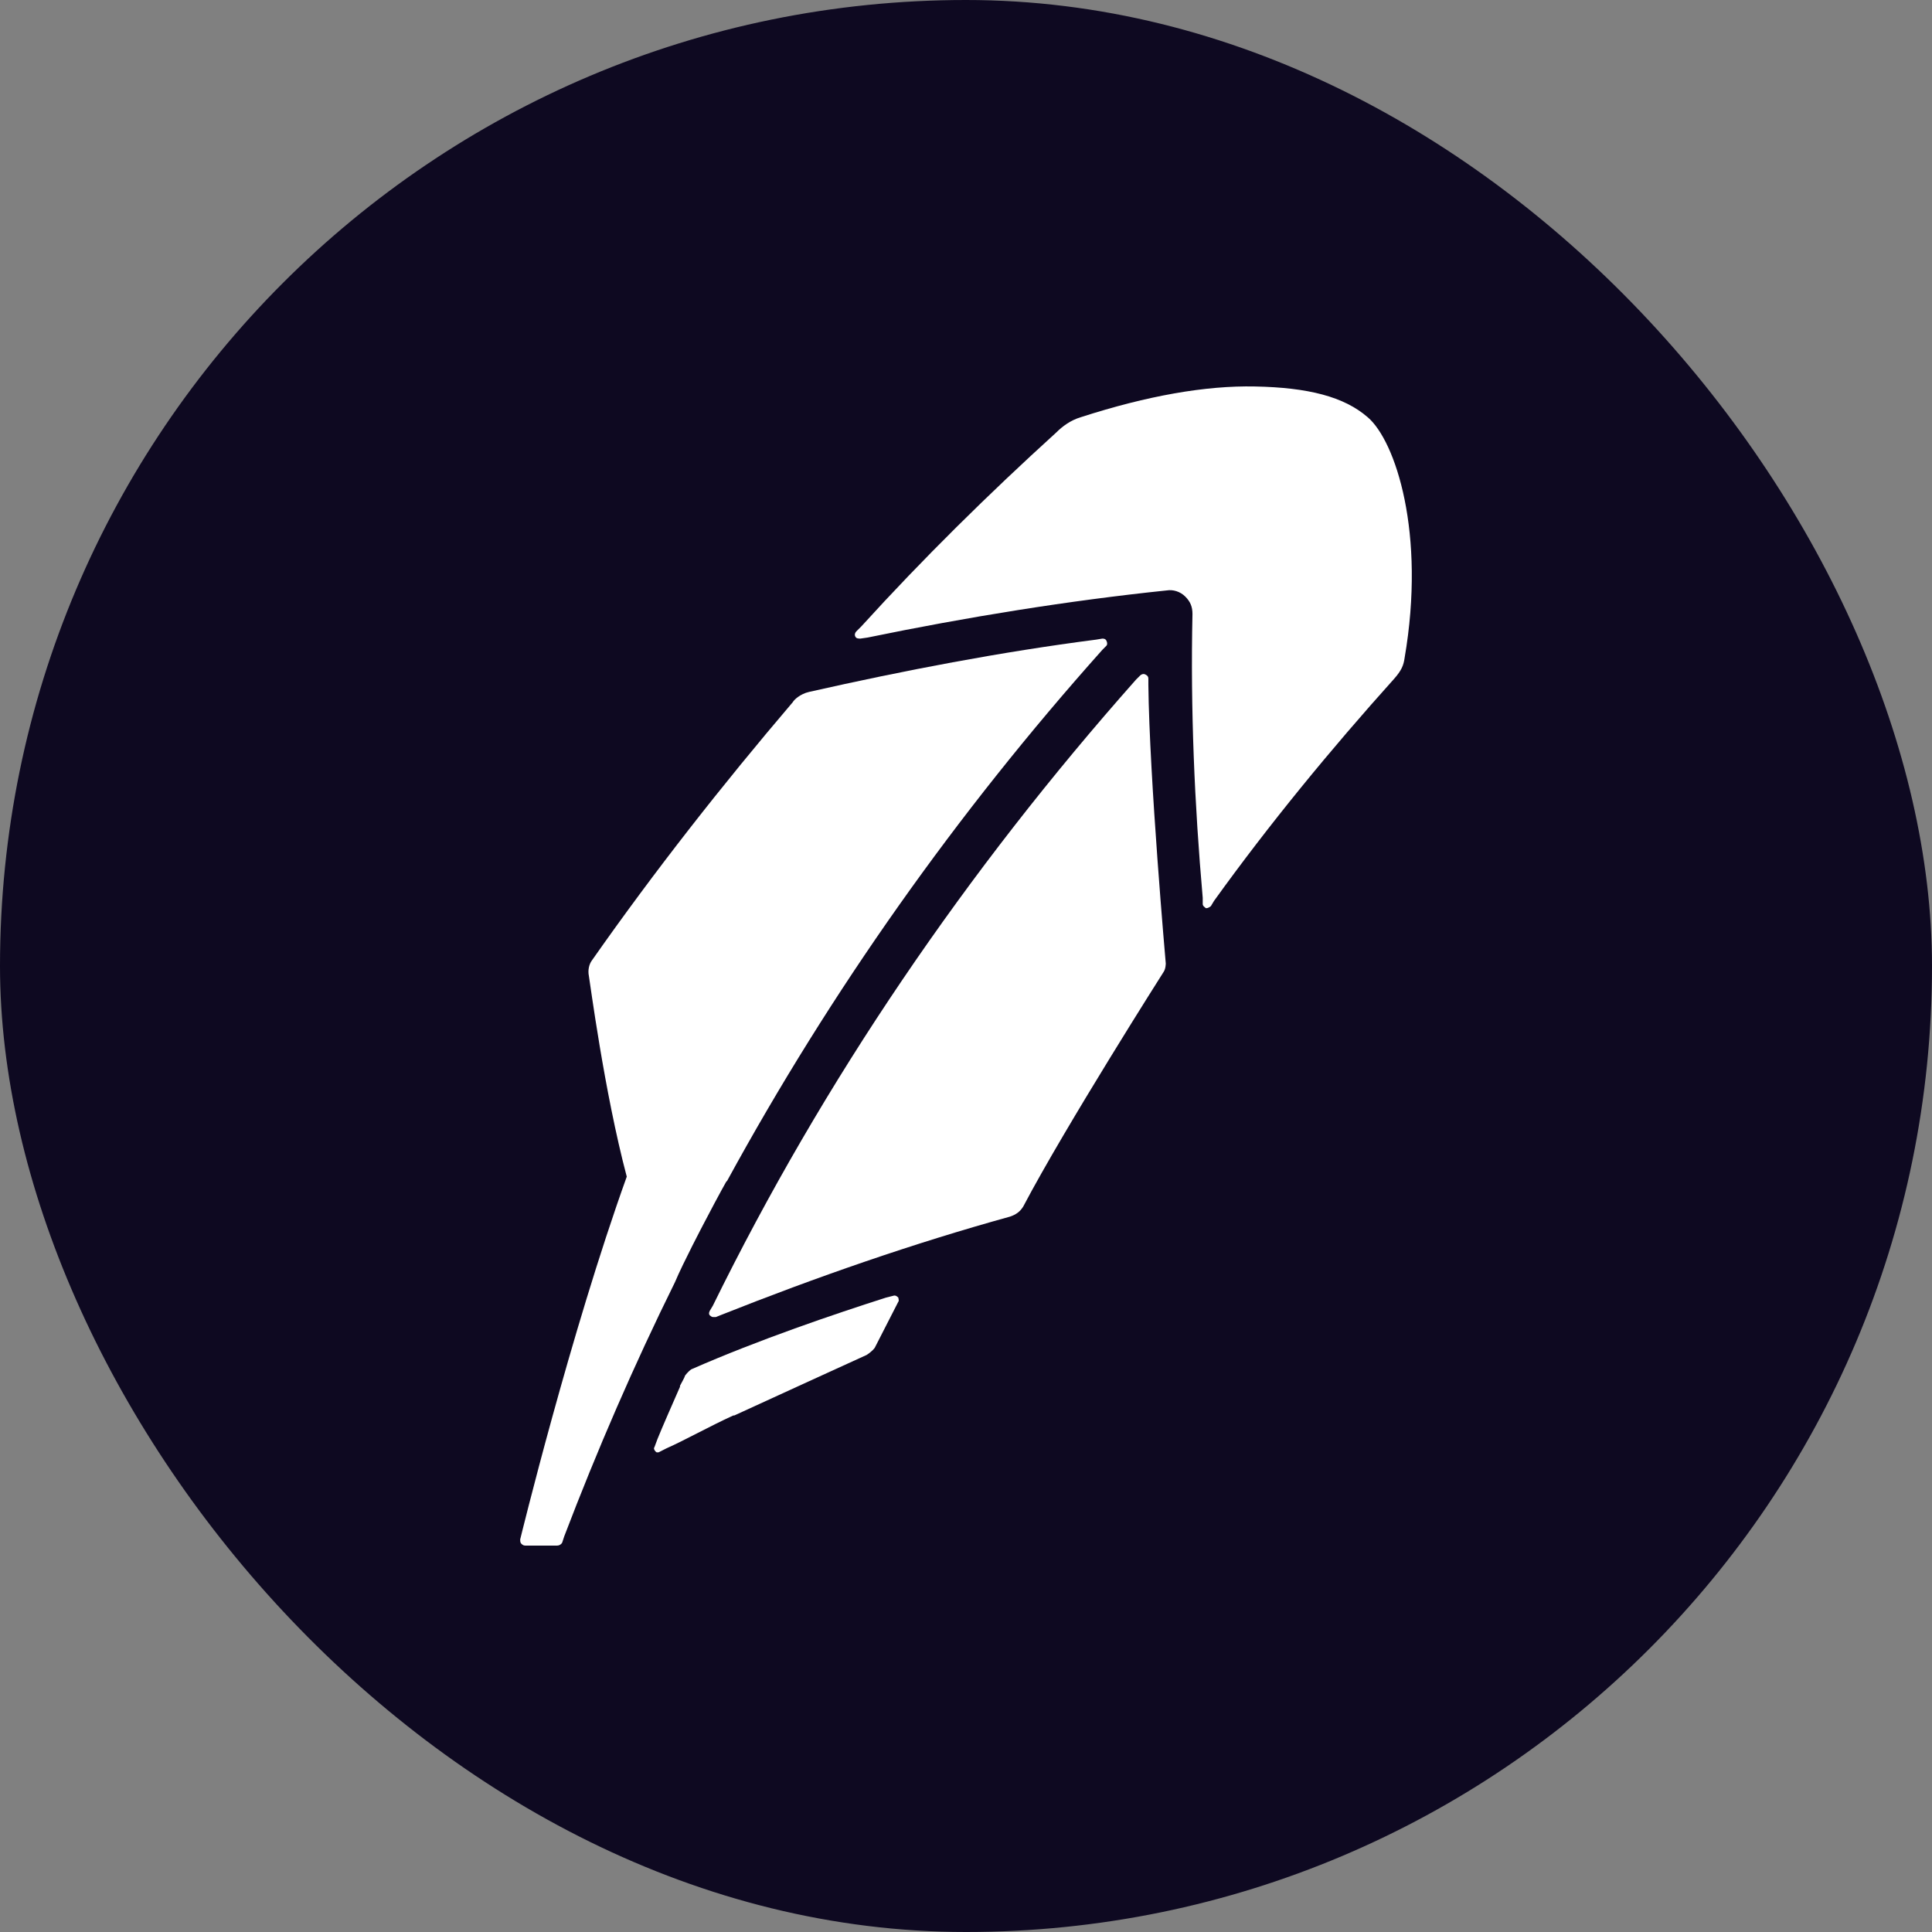
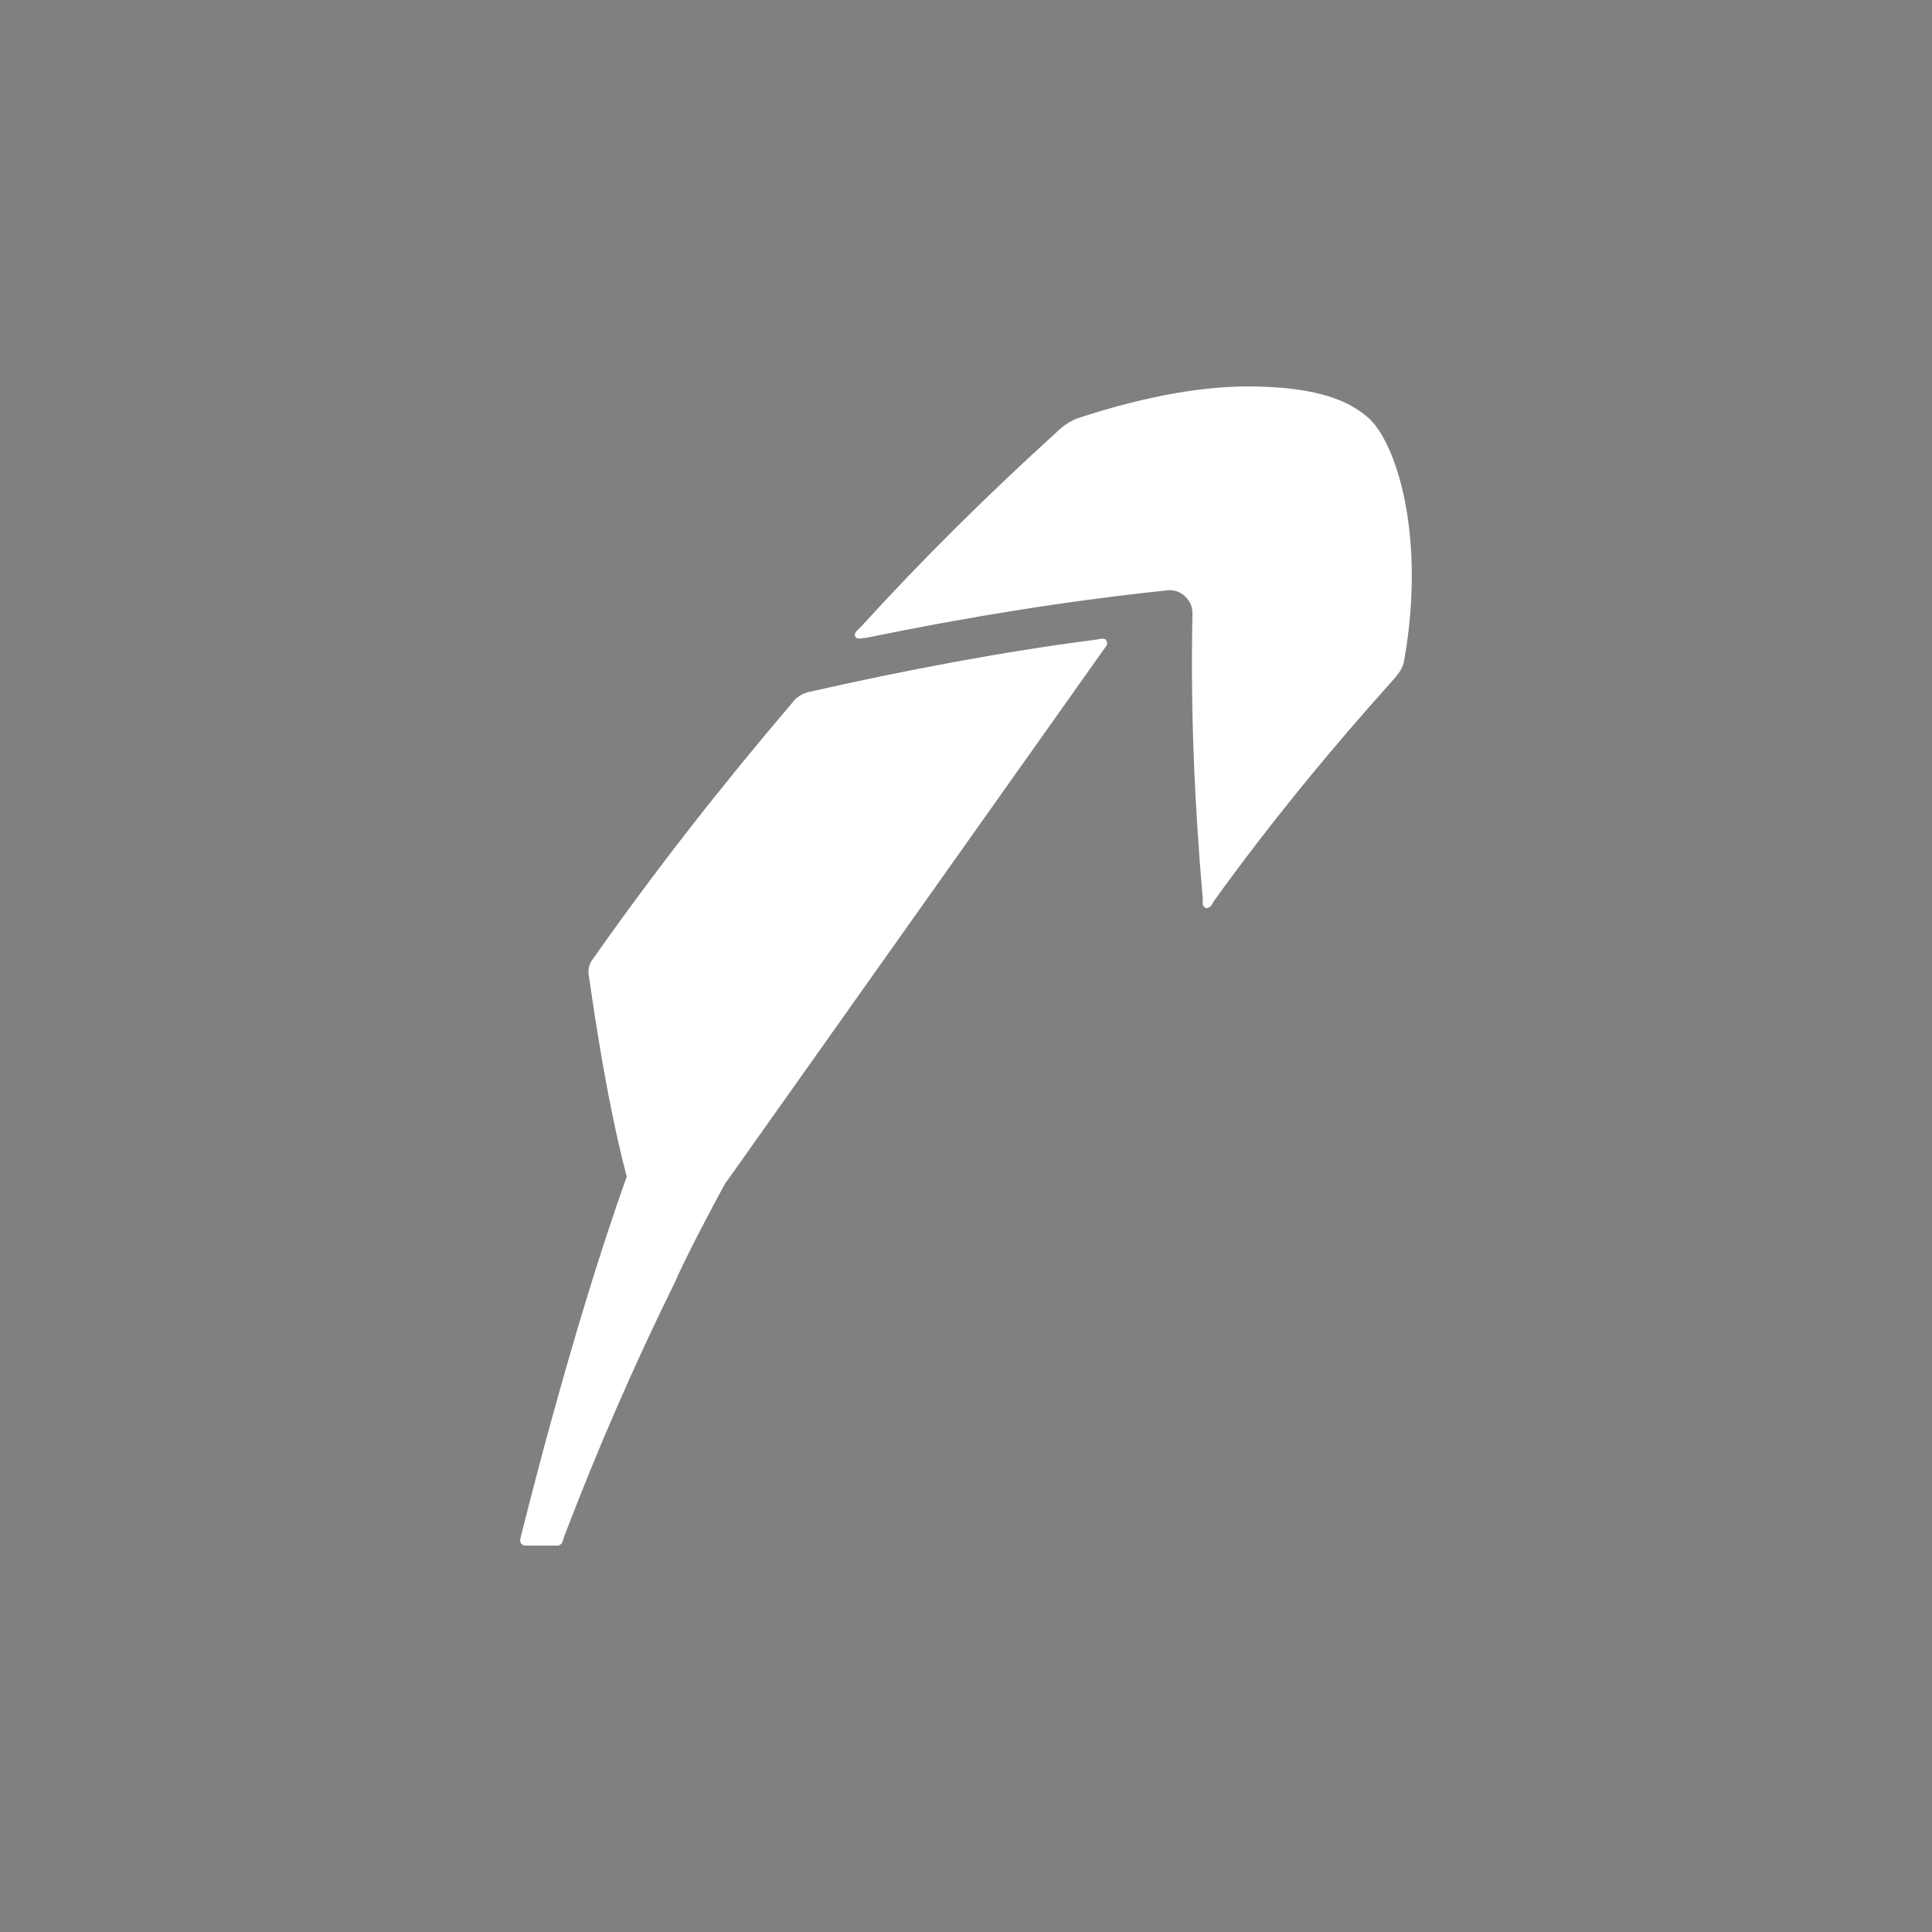
<svg xmlns="http://www.w3.org/2000/svg" width="100" height="100" viewBox="0 0 100 100" fill="none">
  <rect x="0" y="0" width="100" height="100" fill="#808080" stroke="none" />
-   <rect width="100" height="100" rx="50" fill="#0E0921" />
-   <path d="M46.283 67.057L45.859 67.164C43.208 68.012 39.283 69.338 35.78 70.877C35.621 70.983 35.462 71.195 35.462 71.195C35.41 71.354 35.304 71.513 35.197 71.725V71.778C34.825 72.627 34.242 73.953 34.031 74.484L33.873 74.908C33.818 74.961 33.873 75.067 33.924 75.121C33.976 75.174 33.976 75.174 34.031 75.174H34.083L34.507 74.961C35.462 74.537 36.683 73.847 37.956 73.264H38.008C40.449 72.15 43.208 70.877 44.852 70.134C44.852 70.134 45.118 69.975 45.276 69.763L46.497 67.376C46.549 67.323 46.497 67.217 46.497 67.164C46.39 67.057 46.338 67.057 46.283 67.057Z" fill="white" />
-   <path d="M36.421 63.343C36.58 63.025 37.373 61.54 37.587 61.169L37.639 61.115C42.997 51.302 49.521 42.072 57.056 33.637L57.266 33.425C57.321 33.372 57.321 33.266 57.266 33.16C57.215 33.054 57.108 33.054 57.056 33.054L56.736 33.107C51.804 33.743 46.818 34.698 41.883 35.812C41.407 35.918 41.087 36.236 41.035 36.343C37.373 40.639 33.873 45.095 30.638 49.71C30.479 49.922 30.424 50.241 30.479 50.506C30.531 50.771 31.273 56.501 32.441 60.903C29.524 69.019 26.924 79.682 26.924 79.682C26.924 79.735 26.924 79.841 26.976 79.894C27.031 79.947 27.083 80 27.19 80H28.834C28.938 80 29.045 79.947 29.1 79.841L29.204 79.523C30.904 75.067 32.811 70.664 34.935 66.367C35.359 65.359 36.421 63.343 36.421 63.343Z" fill="white" />
-   <path d="M59.439 35.441V35.122C59.439 35.016 59.387 34.963 59.281 34.91C59.174 34.857 59.067 34.91 59.015 34.963L58.802 35.175C50.05 45.042 42.622 55.917 36.894 67.587L36.735 67.852C36.683 67.958 36.683 68.064 36.787 68.117C36.842 68.171 36.894 68.171 36.946 68.171C37.001 68.171 37.001 68.171 37.053 68.171L37.318 68.064C42.253 66.102 47.291 64.351 52.277 62.972C52.595 62.866 52.808 62.707 52.967 62.441C55.143 58.304 60.236 50.294 60.236 50.294C60.34 50.135 60.34 49.869 60.34 49.869C60.34 49.869 59.491 40.268 59.439 35.441Z" fill="white" />
+   <path d="M36.421 63.343C36.58 63.025 37.373 61.54 37.587 61.169L37.639 61.115L57.266 33.425C57.321 33.372 57.321 33.266 57.266 33.16C57.215 33.054 57.108 33.054 57.056 33.054L56.736 33.107C51.804 33.743 46.818 34.698 41.883 35.812C41.407 35.918 41.087 36.236 41.035 36.343C37.373 40.639 33.873 45.095 30.638 49.71C30.479 49.922 30.424 50.241 30.479 50.506C30.531 50.771 31.273 56.501 32.441 60.903C29.524 69.019 26.924 79.682 26.924 79.682C26.924 79.735 26.924 79.841 26.976 79.894C27.031 79.947 27.083 80 27.19 80H28.834C28.938 80 29.045 79.947 29.1 79.841L29.204 79.523C30.904 75.067 32.811 70.664 34.935 66.367C35.359 65.359 36.421 63.343 36.421 63.343Z" fill="white" />
  <path d="M70.791 21.595C69.57 20.534 67.715 20.057 64.957 20.004C62.411 19.951 59.387 20.481 55.939 21.595C55.408 21.754 54.984 22.072 54.666 22.391C51.163 25.573 47.77 28.916 44.587 32.417L44.321 32.682C44.27 32.735 44.215 32.841 44.27 32.947C44.321 33.053 44.428 33.053 44.535 33.053L44.904 33C50.049 31.939 55.301 31.09 60.394 30.56C60.712 30.507 61.084 30.613 61.349 30.878C61.615 31.143 61.722 31.409 61.722 31.78C61.615 36.713 61.828 41.647 62.253 46.474V46.792C62.253 46.898 62.356 46.951 62.411 47.005H62.463C62.515 47.005 62.622 46.951 62.677 46.898L62.836 46.633C65.698 42.655 68.881 38.782 72.171 35.122C72.543 34.698 72.65 34.432 72.701 34.061C73.815 27.589 72.225 22.815 70.791 21.595Z" fill="white" />
</svg>